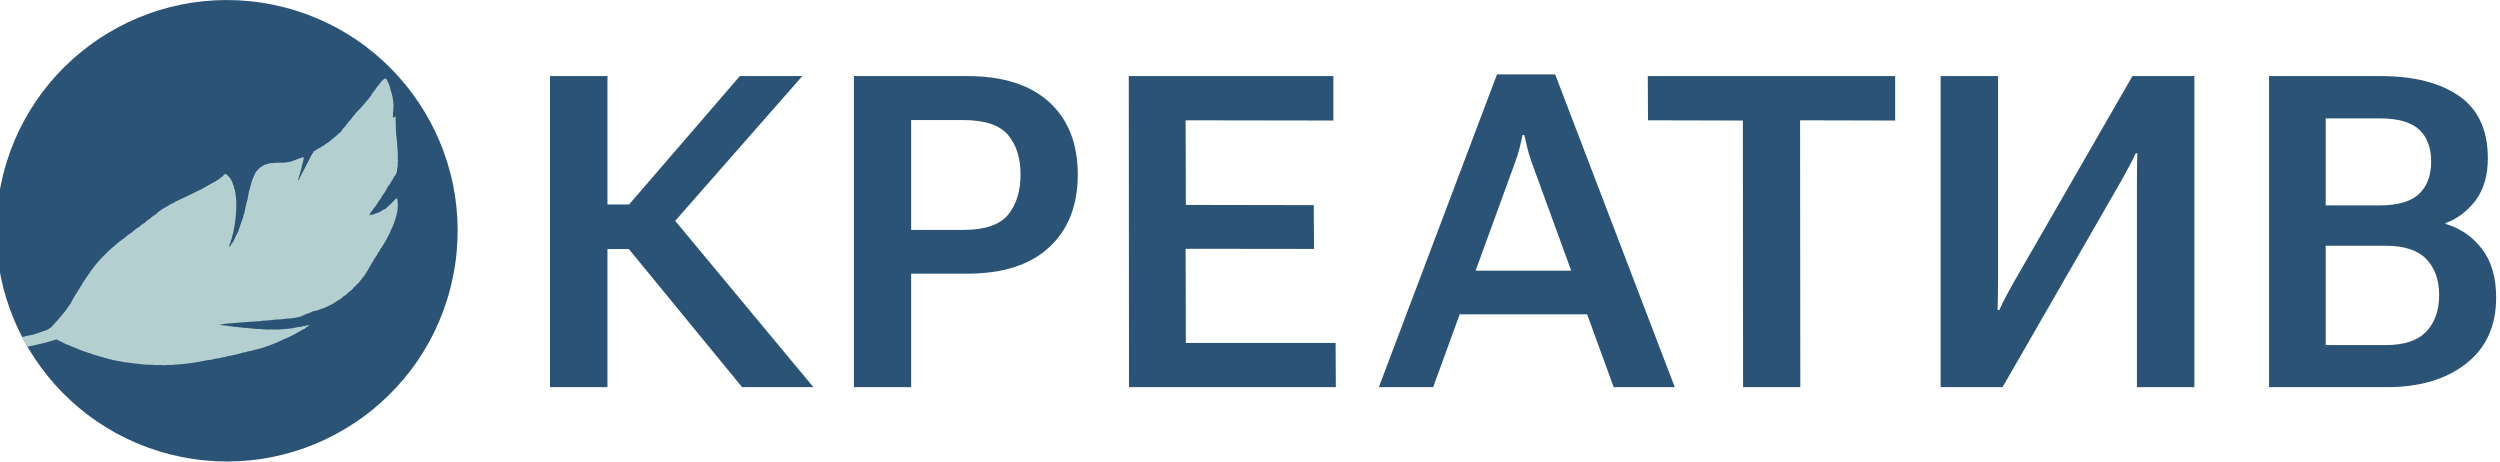
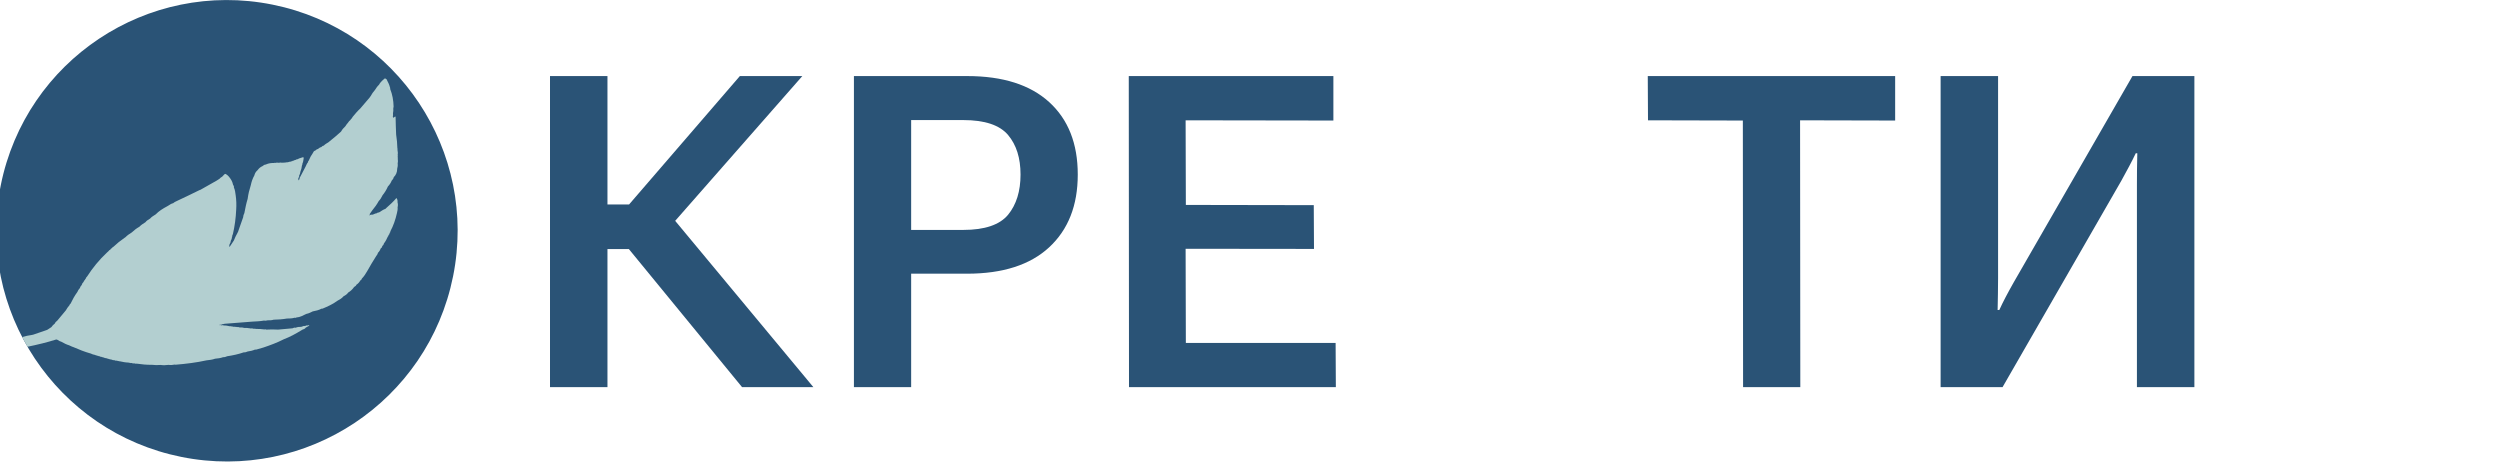
<svg xmlns="http://www.w3.org/2000/svg" xml:space="preserve" width="325px" height="60px" version="1.1" style="shape-rendering:geometricPrecision; text-rendering:geometricPrecision; image-rendering:optimizeQuality; fill-rule:evenodd; clip-rule:evenodd" viewBox="0 0 325 60">
  <defs>
    <style type="text/css"> .fil3 {fill:none} .fil1 {fill:#2A5376} .fil0 {fill:#2A5376;fill-rule:nonzero} .fil2 {fill:#B3CFD0;fill-rule:nonzero} </style>
    <clipPath id="id0">
      <path d="M35.42 0.6c16.24,3.27 26.75,19.08 23.48,35.32 -3.27,16.24 -19.08,26.75 -35.32,23.48 -16.24,-3.27 -26.75,-19.08 -23.48,-35.32 3.26,-16.24 19.08,-26.75 35.32,-23.48z" />
    </clipPath>
  </defs>
  <g id="Слой_x0020_1">
    <g id="_1782664140224">
      <path class="fil0" d="M96.47 50.33l9.27 0 -19.53 -23.5 -5.54 4.23 15.8 19.27zm-20.97 -23.75l0 5.8 9.05 0 19.75 -22.49 -8.12 0 -14.4 16.69 -6.28 0zm-4 23.75l7.47 0 0 -40.44 -7.47 0 0 40.44z" />
      <path class="fil0" d="M111.01 50.33l7.44 0 0 -14.75 7.27 0c4.63,0 8.19,-1.14 10.66,-3.42 2.49,-2.3 3.73,-5.45 3.73,-9.47 0,-4.03 -1.24,-7.17 -3.73,-9.43 -2.47,-2.24 -6.02,-3.37 -10.63,-3.37l-14.74 0 0 40.44zm7.44 -20.44l0 -14.28 6.78 0c2.79,0 4.73,0.65 5.82,1.94 1.08,1.28 1.62,2.99 1.62,5.14 0,2.17 -0.54,3.91 -1.62,5.23 -1.09,1.31 -3.03,1.97 -5.82,1.97l-6.78 0z" />
      <polygon class="fil0" points="146.77,50.33 173.66,50.33 173.63,44.58 154.16,44.58 154.13,32.34 170.82,32.36 170.79,26.67 154.16,26.64 154.13,15.64 173.34,15.67 173.34,9.89 146.74,9.89 " />
-       <path class="fil0" d="M179.25 50.33l7.06 0 10.66 -29.25c0.23,-0.6 0.41,-1.2 0.56,-1.77 0.15,-0.58 0.27,-1.16 0.39,-1.75l0.24 0c0.14,0.59 0.27,1.17 0.41,1.75 0.15,0.57 0.32,1.17 0.54,1.77l10.67 29.25 7.94 0 -15.55 -40.66 -7.56 0 -15.36 40.66zm8 -9.47l21.97 0 -1.86 -5.67 -18.25 0 -1.86 5.67z" />
      <polygon class="fil0" points="214.24,15.64 226.57,15.67 226.6,50.33 234.04,50.33 234.01,15.64 246.37,15.67 246.37,9.89 214.21,9.89 " />
      <path class="fil0" d="M285.27 50.33l0 -40.44 -8.05 0 -15.44 26.82c-0.36,0.64 -0.71,1.27 -1.04,1.9 -0.33,0.63 -0.61,1.2 -0.83,1.69l-0.22 0c0.02,-0.61 0.03,-1.3 0.04,-2.07 0.01,-0.77 0.02,-1.46 0.02,-2.06l0 -26.28 -7.47 0 0 40.44 8.05 0 15.44 -26.83c0.37,-0.66 0.71,-1.29 1.01,-1.86 0.3,-0.57 0.6,-1.14 0.87,-1.72l0.2 0c-0.02,0.62 -0.03,1.32 -0.04,2.08 0,0.76 -0.01,1.44 -0.01,2.06l0 26.27 7.47 0z" />
-       <path class="fil0" d="M294.98 50.33l15.3 0c4.28,0 7.72,-1.02 10.31,-3.06 2.61,-2.03 3.91,-4.9 3.91,-8.6 0,-2.62 -0.62,-4.72 -1.86,-6.33 -1.24,-1.6 -2.81,-2.68 -4.72,-3.23l0 -0.11c1.56,-0.56 2.85,-1.55 3.92,-2.96 1.05,-1.41 1.58,-3.23 1.58,-5.46 0,-3.66 -1.24,-6.36 -3.73,-8.09 -2.48,-1.73 -5.88,-2.6 -10.22,-2.6l-14.49 0 0 40.44zm7.36 -5.47l0 -12.91 7.83 0c2.39,0 4.14,0.58 5.25,1.73 1.11,1.16 1.67,2.71 1.67,4.68 0,1.99 -0.56,3.58 -1.67,4.74 -1.11,1.17 -2.86,1.76 -5.25,1.76l-7.83 0zm0 -18.16l0 -11.31 7.02 0c2.37,0 4.09,0.49 5.13,1.46 1.04,0.97 1.56,2.36 1.56,4.15 0,1.8 -0.52,3.19 -1.56,4.2 -1.04,0.99 -2.76,1.5 -5.13,1.5l-7.02 0z" />
    </g>
    <path class="fil1" d="M35.42 0.6c16.24,3.27 26.75,19.08 23.48,35.32 -3.27,16.24 -19.08,26.75 -35.32,23.48 -16.24,-3.27 -26.75,-19.08 -23.48,-35.32 3.26,-16.24 19.08,-26.75 35.32,-23.48z" />
    <g style="clip-path:url(#id0)">
      <g id="_1782664138448">
        <path id="_1" class="fil2" d="M36.88 44.11c0.8,-0.3 1.54,-0.71 2.27,-1.15 0.05,-0.03 0.11,-0.06 0.16,-0.1 0.18,-0.05 0.34,-0.12 0.44,-0.27 0,0 0,0 0,0 0.11,-0.07 0.21,-0.12 0.32,-0.18 0.07,-0.02 0.15,-0.07 0.13,-0.11 -0.02,-0.06 -0.11,-0.03 -0.17,0.02 0,0 0,0 0,0 -0.11,-0.04 -0.21,-0.02 -0.31,0.04 0,0 0,0 0,0 -0.03,0 -0.06,0 -0.08,0.03 -0.04,-0.03 -0.09,-0.03 -0.12,0 -0.08,-0.02 -0.14,0.01 -0.2,0.05 -0.06,0.01 -0.12,0.03 -0.17,0.05 -0.01,0 -0.01,0 -0.01,0 -0.25,-0.01 -0.48,0.02 -0.71,0.12 -0.15,-0.05 -0.27,0.01 -0.4,0.07 -0.62,0.06 -1.25,0.11 -1.88,0.17 -0.51,-0.03 -1.03,-0.03 -1.53,0 0,0 -0.01,0 -0.01,0 -0.07,-0.05 -0.15,-0.06 -0.22,-0.02 -0.38,-0.06 -0.77,-0.07 -1.14,-0.07 -0.07,-0.04 -0.15,-0.05 -0.23,-0.01 0,0 0,0 0,0 -0.15,-0.05 -0.29,-0.08 -0.44,-0.04 0,0.01 0,0.01 0,0.01 -0.04,-0.05 -0.08,-0.06 -0.13,-0.04 -0.23,-0.04 -0.46,-0.07 -0.69,-0.05 0,0 0,0 0,0 -0.19,-0.06 -0.39,-0.08 -0.6,-0.06 -0.12,-0.06 -0.24,-0.07 -0.38,-0.05 -0.06,-0.04 -0.14,-0.05 -0.21,-0.02 0,0 0,0 0,0 -0.04,-0.03 -0.09,-0.04 -0.14,-0.02 0,0 0,0 0,0 -0.03,0 -0.06,0 -0.09,0 0,0 0,0 0,0 -0.04,-0.05 -0.09,-0.05 -0.14,-0.02 -0.01,-0.01 -0.01,-0.01 -0.01,-0.01 -0.03,-0.03 -0.07,-0.04 -0.11,-0.01 -0.08,-0.03 -0.17,-0.06 -0.25,-0.03 -0.01,0 -0.01,0 -0.01,0 -0.04,-0.02 -0.07,-0.03 -0.11,-0.03 -0.21,-0.05 -0.42,-0.08 -0.63,-0.07 -0.03,-0.02 -0.07,-0.04 -0.12,-0.02 -0.01,0 -0.01,-0.02 -0.01,-0.03 -0.05,0 -0.08,0.02 -0.1,0.05 -0.05,-0.02 -0.09,-0.04 -0.14,-0.05 -0.05,0 -0.12,0.01 -0.17,0.01 -0.01,-0.02 -0.01,-0.03 -0.02,-0.04 0.08,0 0.17,-0.01 0.25,-0.02 0.09,-0.01 0.14,-0.09 0.24,-0.07 0.07,-0.02 0.13,-0.03 0.2,-0.05 1.21,-0.1 2.4,-0.19 3.59,-0.28 0.51,-0.03 1.03,-0.04 1.53,-0.14 0,0 0,0 0,0 0.16,0.05 0.31,0 0.46,-0.03 0.26,0.01 0.53,0 0.79,-0.08 0,0 0,0 0,0 0.58,-0.01 1.16,-0.05 1.72,-0.15 0.34,0 0.69,-0.01 1.02,-0.11 0,0 0,0 0,0 0.08,0.04 0.15,0.03 0.22,-0.03 0.48,-0.03 0.86,-0.26 1.27,-0.46 0.03,-0.01 0.06,-0.01 0.09,-0.02 0.27,-0.06 0.51,-0.19 0.76,-0.31 0.39,-0.07 0.78,-0.16 1.13,-0.35 0.06,-0.01 0.11,0 0.15,-0.01 0.65,-0.28 1.31,-0.56 1.89,-1 0.3,-0.17 0.59,-0.31 0.83,-0.6 0.22,-0.12 0.45,-0.25 0.61,-0.49 0.29,-0.17 0.55,-0.41 0.75,-0.7 0.02,-0.02 0.05,-0.05 0.08,-0.07 0.1,-0.04 0.19,-0.12 0.23,-0.24 0.21,-0.14 0.38,-0.32 0.51,-0.55 0.09,-0.07 0.18,-0.12 0.2,-0.25 0.28,-0.28 0.49,-0.62 0.69,-0.96 0.38,-0.67 0.76,-1.33 1.17,-1.96 0.09,-0.13 0.2,-0.25 0.23,-0.43 0.17,-0.16 0.3,-0.37 0.39,-0.61 0.1,-0.05 0.17,-0.12 0.17,-0.27 0.1,-0.07 0.19,-0.18 0.22,-0.34 0.21,-0.27 0.37,-0.57 0.51,-0.9 0.07,-0.04 0.09,-0.11 0.09,-0.2 0,0 0,0 0,0 0.09,-0.05 0.14,-0.14 0.15,-0.27 0.05,-0.05 0.1,-0.1 0.09,-0.21 0,0 0,0 0,0 0.39,-0.72 0.67,-1.53 0.86,-2.39 0.05,-0.23 0.11,-0.46 0.08,-0.74 0.05,-0.2 0.06,-0.41 -0.01,-0.65 0,0 0,0 0,-0.01 0.02,-0.18 0,-0.35 -0.14,-0.54 -0.41,0.48 -0.85,0.89 -1.3,1.28 -0.04,0.05 -0.09,0.08 -0.13,0.13 -0.29,0.09 -0.52,0.28 -0.78,0.43 0,0 -0.01,0.02 -0.02,0.03 0,0.01 -0.01,0.01 -0.02,0.01 0.02,-0.01 0.02,-0.03 0.04,-0.04 -0.03,0.01 -0.06,0.03 -0.08,0.04 -0.11,-0.01 -0.19,0.02 -0.26,0.1 -0.19,0.02 -0.35,0.11 -0.52,0.18 -0.07,0 -0.14,0.01 -0.21,0.01 -0.06,0 -0.12,0.02 -0.18,0.06 0,0.01 -0.01,0.04 -0.02,0.05 -0.01,0 -0.02,0 -0.04,0 0.04,-0.06 0.06,-0.13 0.06,-0.22 0.11,-0.16 0.23,-0.32 0.33,-0.47 0.31,-0.37 0.59,-0.76 0.83,-1.2 0.19,-0.18 0.33,-0.42 0.46,-0.68 0.01,-0.02 0.02,-0.03 0.02,-0.05 0,0 0,0 0,0 0.28,-0.34 0.52,-0.72 0.71,-1.16 0.21,-0.21 0.38,-0.47 0.5,-0.77 0.11,-0.12 0.22,-0.23 0.26,-0.44 0,0 0,0 0,0 0.27,-0.26 0.45,-0.62 0.45,-1.11 0.06,-0.21 0.09,-0.43 0.06,-0.67 0.04,-0.19 0.05,-0.4 0.01,-0.62 -0.01,-0.06 -0.02,-0.11 0,-0.16 -0.02,-0.06 -0.02,-0.11 -0.01,-0.16 0,0 0,0 0,0 0,0.05 0.01,0.1 0.01,0.15 0,0 0,0 0,0 0,0 0,0 0,0 0,0 0,0 0,0 0,0 0,0 0,0.01 0,0 0,0 0,0 0,0.05 0,0.11 0,0.16 0.03,-0.04 0.03,-0.1 0,-0.16 0.02,-0.05 0.02,-0.11 -0.01,-0.16 0.03,-0.05 0.03,-0.09 0,-0.16 0,0 0,0 0,0 0.04,-0.23 0.02,-0.45 -0.03,-0.69 0,0 0,0 0,0 0,0 0,0 0,0 0.03,-0.06 0.02,-0.12 -0.01,-0.19 0,0 0,0 0,0 0,0 0,0 0,0 -0.01,-0.59 -0.07,-1.19 -0.16,-1.78 -0.04,-0.76 -0.05,-1.52 -0.07,-2.27 0,-0.02 -0.02,-0.04 -0.02,-0.05 0,-0.01 -0.02,-0.02 -0.04,-0.03 -0.06,0.05 -0.12,0.1 -0.19,0.15 -0.06,0.04 -0.08,-0.06 -0.11,-0.1 0,0 0,0 0,0 0.03,-0.16 0.04,-0.3 0.02,-0.47 0.05,-0.2 0.05,-0.4 0.04,-0.62 0.02,-0.09 0.03,-0.18 0.04,-0.26 -0.02,-0.81 -0.16,-1.56 -0.44,-2.26 0.01,-0.11 -0.01,-0.21 -0.05,-0.28 -0.08,-0.32 -0.21,-0.57 -0.34,-0.82 -0.03,-0.11 -0.07,-0.2 -0.18,-0.22 0,-0.03 -0.01,-0.05 -0.04,-0.05 -0.04,0 -0.08,-0.03 -0.11,-0.01 -0.24,0.2 -0.48,0.41 -0.68,0.71 -0.01,0.03 -0.03,0.06 -0.04,0.09 -0.21,0.19 -0.39,0.44 -0.54,0.69 -0.22,0.24 -0.41,0.52 -0.58,0.83 -0.04,0.05 -0.08,0.08 -0.1,0.14 0,0 0,0 0,0 0,0 0,0 0,0 -0.41,0.48 -0.82,0.96 -1.23,1.44 -0.36,0.33 -0.68,0.71 -0.99,1.09 -0.05,0.06 -0.08,0.14 -0.13,0.21 0,0 0,0 0,0 -0.07,0.04 -0.12,0.1 -0.16,0.19 -0.13,0.1 -0.23,0.21 -0.31,0.35 -0.14,0.13 -0.23,0.3 -0.35,0.47 -0.2,0.2 -0.41,0.4 -0.56,0.69 0,0 0,0 0,0 -0.22,0.2 -0.45,0.4 -0.68,0.6 -0.32,0.27 -0.64,0.54 -0.97,0.8 -0.2,0.13 -0.42,0.23 -0.6,0.43 -0.13,0.01 -0.23,0.09 -0.32,0.19 -0.16,0.03 -0.31,0.13 -0.44,0.25 -0.14,0.02 -0.25,0.11 -0.35,0.21 -0.15,0.02 -0.22,0.13 -0.28,0.27 0,0 0,0 0,0 -0.23,0.32 -0.42,0.67 -0.57,1.04 -0.06,0.05 -0.1,0.11 -0.09,0.2 -0.15,0.16 -0.21,0.37 -0.31,0.56 -0.23,0.43 -0.46,0.88 -0.69,1.32 -0.04,0.1 -0.17,0.17 -0.08,0.29 -0.04,0.05 -0.07,0.08 -0.11,0.12 -0.02,0.03 -0.05,0.05 -0.07,0.08 0.01,-0.06 0,-0.11 0.01,-0.17 -0.01,-0.01 -0.02,-0.02 -0.03,-0.03 0.04,-0.02 0.05,-0.06 0.03,-0.11 0.03,-0.02 0.05,-0.05 0.05,-0.09 0,-0.02 0.02,-0.04 0.02,-0.06 0,0 0,0 0,0 0.01,-0.01 0.03,-0.03 0.05,-0.03 -0.01,-0.04 -0.01,-0.07 -0.03,-0.1 0.09,-0.18 0.16,-0.37 0.18,-0.57 0.1,-0.25 0.17,-0.5 0.19,-0.77 0,0 0,0 0,0 0,0 0,0 0,0 0.05,-0.07 0.07,-0.16 0.06,-0.24 0,0 0,0 0,0 0,0 0,0 0,0 0.08,-0.15 0.1,-0.31 0.13,-0.46 0.08,-0.44 0.07,-0.45 -0.32,-0.31 -0.14,0.05 -0.29,0.07 -0.41,0.18 -0.1,-0.03 -0.18,0.02 -0.27,0.09 -0.09,-0.02 -0.17,0.04 -0.25,0.09 -0.08,-0.02 -0.14,0.01 -0.2,0.07 -0.03,0 -0.05,0 -0.08,0.03 -0.03,-0.02 -0.07,-0.02 -0.11,0.02 -0.02,0.01 -0.05,0.02 -0.09,0.03 -0.06,-0.02 -0.13,-0.01 -0.19,0.05 -0.01,0 -0.01,0 -0.01,0 -0.02,-0.02 -0.06,-0.03 -0.09,0 0,0 0,0 0,0 -0.04,0.01 -0.07,0.02 -0.09,0.03 -0.04,-0.02 -0.08,-0.02 -0.11,0 -0.03,-0.01 -0.06,0 -0.08,0.02 -0.04,0.02 -0.09,0.02 -0.13,0.01 0.04,0 0.08,0 0.13,-0.01 -0.04,-0.03 -0.09,-0.02 -0.13,0.01 -0.01,0.01 -0.01,0.01 -0.01,0.01 -0.03,-0.03 -0.06,-0.04 -0.1,-0.01 -0.03,-0.01 -0.05,-0.01 -0.08,0.02 -0.04,0.01 -0.09,0.01 -0.13,0 0.04,-0.01 0.09,-0.01 0.13,0 -0.04,-0.04 -0.08,-0.03 -0.13,0 -0.14,-0.04 -0.29,-0.04 -0.44,0 -0.16,-0.03 -0.33,-0.03 -0.5,0.02 0,0 0,0 0,0 -0.04,-0.03 -0.08,-0.03 -0.13,0.01 -0.37,-0.01 -0.71,0.03 -1.07,0.2 -0.16,0 -0.3,0.1 -0.43,0.21 -0.25,0.1 -0.44,0.27 -0.6,0.48 -0.01,0.02 -0.03,0.05 -0.06,0.07 -0.21,0.18 -0.33,0.4 -0.39,0.65 0,0 0,0 0,0 0,0 0,0 0,0 -0.23,0.4 -0.37,0.83 -0.46,1.26 0,0 0,0 0,0 -0.19,0.59 -0.33,1.17 -0.41,1.77 0,0.01 0,0.01 0,0.01 -0.19,0.61 -0.31,1.24 -0.43,1.86 -0.09,0.17 -0.15,0.35 -0.16,0.55 -0.14,0.39 -0.28,0.77 -0.41,1.16 -0.09,0.26 -0.18,0.52 -0.27,0.78 -0.04,0.01 -0.05,0.03 -0.04,0.06 -0.2,0.33 -0.34,0.67 -0.49,1.02 -0.17,0.26 -0.34,0.52 -0.51,0.77 -0.03,0.02 -0.05,0.04 -0.06,0.07 -0.01,-0.06 -0.02,-0.11 -0.02,-0.16 0.01,-0.06 0.03,-0.12 0.03,-0.18 0.09,-0.14 0.16,-0.29 0.16,-0.46 0.1,-0.15 0.15,-0.31 0.16,-0.49 -0.03,-0.06 -0.03,-0.1 0.03,-0.14 -0.03,-0.05 -0.04,-0.1 0.02,-0.12 -0.04,0.03 -0.05,0.07 -0.02,0.12 0,0 0,0 0,0 0,0 0,0 0,0 -0.04,0.04 -0.06,0.08 -0.03,0.14 0.03,-0.04 0.05,-0.09 0.03,-0.14 0.04,-0.03 0.05,-0.08 0.02,-0.12 0,0 0.01,-0.02 0.01,-0.02 0,0 0,0 0,0 0,0 0,0 0,0 0.02,-0.02 0.04,-0.05 0.05,-0.07 0.25,-1.06 0.39,-2.14 0.44,-3.23 0.04,-0.64 0.02,-1.25 -0.07,-1.87 -0.05,-0.34 -0.08,-0.69 -0.23,-1 0.03,-0.15 -0.04,-0.25 -0.11,-0.36 -0.08,-0.42 -0.29,-0.75 -0.55,-1.06 -0.08,-0.11 -0.2,-0.19 -0.32,-0.28 -0.14,-0.1 -0.18,-0.09 -0.3,0.04 -0.09,0.09 -0.17,0.18 -0.26,0.27 -0.12,0.06 -0.23,0.13 -0.31,0.24 -0.03,0.01 -0.05,0.02 -0.07,0.05 -0.1,0.07 -0.21,0.13 -0.31,0.2 -0.71,0.4 -1.41,0.8 -2.12,1.2 0,0 0,0 0,0 0,0 0,0 0,0 -0.05,0.02 -0.1,0.03 -0.14,0.05 -0.93,0.47 -1.91,0.92 -2.87,1.38 -0.19,0.09 -0.38,0.17 -0.53,0.31 -0.24,0.05 -0.43,0.19 -0.62,0.31 -0.06,0.03 -0.12,0.07 -0.17,0.1 -0.54,0.29 -1.07,0.61 -1.49,1.05 -0.26,0.17 -0.53,0.31 -0.72,0.54 -0.21,0.14 -0.46,0.26 -0.6,0.47 -0.28,0.18 -0.57,0.35 -0.79,0.59 -0.37,0.21 -0.7,0.46 -0.99,0.74 -0.3,0.19 -0.58,0.37 -0.82,0.62 -0.05,0.04 -0.11,0.08 -0.16,0.11 -0.51,0.35 -0.97,0.72 -1.4,1.13 -0.1,0.05 -0.18,0.12 -0.23,0.2 -0.09,0.03 -0.14,0.08 -0.16,0.15 -0.03,0.02 -0.05,0.04 -0.08,0.07 -0.08,0.02 -0.14,0.08 -0.16,0.14 -0.07,0.06 -0.16,0.13 -0.22,0.2 -1.04,0.97 -1.88,2.02 -2.58,3.11 -0.1,0.09 -0.17,0.19 -0.19,0.3 -0.01,0 -0.01,0.01 -0.01,0.01 -0.05,0.03 -0.08,0.06 -0.06,0.1 0,0 0,0 -0.01,0.01 -0.09,0.06 -0.12,0.13 -0.14,0.21 -0.05,0.02 -0.07,0.06 -0.07,0.1 -0.11,0.1 -0.18,0.21 -0.19,0.33 0,0 0,0 0,0 -0.06,0.03 -0.09,0.06 -0.06,0.11 -0.01,0 -0.01,0 -0.01,0 -0.11,0.09 -0.17,0.2 -0.19,0.32 -0.15,0.17 -0.27,0.34 -0.34,0.53 -0.36,0.49 -0.63,0.99 -0.88,1.51 -0.09,0.05 -0.13,0.13 -0.14,0.2 0,0 0,0 0,0 -0.19,0.22 -0.35,0.44 -0.48,0.68 -0.37,0.44 -0.74,0.89 -1.1,1.32 0,0 0,0 0,0 0,0 0,0 0,0 -0.16,0.12 -0.27,0.24 -0.34,0.4 -0.18,0.13 -0.32,0.28 -0.43,0.45 -0.18,0.12 -0.35,0.23 -0.52,0.34 -0.03,0.01 -0.06,0.03 -0.09,0.04 -0.59,0.2 -1.18,0.41 -1.78,0.61 -0.03,-0.01 -0.06,0 -0.09,0.02 0,0 0,0 0,0 0,0 0,0 0,0 -0.47,0.06 -0.92,0.16 -1.35,0.29 -0.11,0.01 -0.21,0.01 -0.32,0.03 -0.39,0.06 -0.76,0.13 -1.15,0.17 -0.39,0.04 -0.79,0.06 -1.18,0.08 0,0 0,0 0,0 -0.64,0.01 -1.24,0.11 -1.81,0.3 -0.17,0.06 -0.35,0.12 -0.49,0.22 -0.06,0.05 -0.05,0.11 0.01,0.15 0.19,0.1 0.39,0.19 0.61,0.2 0.23,0.1 0.47,0.15 0.72,0.15 0.14,0.05 0.28,0.06 0.43,0.07 0.21,0.05 0.43,0.07 0.65,0.06 0,0 0,0 0,0 0.33,0.08 0.65,0.06 0.96,0.07 0.69,0.01 1.37,-0.03 2,-0.21 0.08,-0.01 0.17,-0.01 0.25,-0.03 1.29,-0.26 2.57,-0.57 3.8,-0.96 0.04,0.04 0.08,0.05 0.14,0.05 0.16,0.12 0.33,0.21 0.54,0.27 0.31,0.19 0.65,0.35 1.02,0.46 0.01,0.01 0.02,0.01 0.03,0.02 0.02,0.04 0.06,0.06 0.11,0.04 0.01,0.01 0.01,0.01 0.02,0.01 0.04,0.05 0.08,0.07 0.13,0.06 0.04,0.01 0.08,0.03 0.11,0.05 0.02,0.03 0.04,0.04 0.08,0.03 0,0 0,0 0,0 0.74,0.32 1.5,0.63 2.3,0.85 0.16,0.08 0.34,0.15 0.52,0.17 0.04,0.04 0.09,0.05 0.14,0.04 0,0 0,0 0,0 0,0 0.01,0 0.01,0 0,0 -0.01,0 -0.01,0 0.04,0.05 0.09,0.05 0.15,0.05 0,0 0,0 0,0 0,0 0,0 0,0 0,0 0,0 0,0 0,0 0,0 0,0 0,0 0,0 0,0 0.04,0.04 0.09,0.05 0.14,0.04 0,0 0,0 0,0 0,0 0,0 0,0 0,0 0,0 0,0 0,0 0.01,0 0.01,0 0,0 -0.01,0 -0.01,0 0.05,0.04 0.09,0.05 0.15,0.04 -0.01,-0.01 0,-0.01 0,-0.02 0,0 0,0 0,0 0,0 0,0 0,0 0,0.01 0,0.01 0,0.02 0.09,0.06 0.19,0.09 0.29,0.09 0.03,0.04 0.09,0.05 0.15,0.04 0.19,0.08 0.37,0.14 0.58,0.16 0,0.01 0.01,0.01 0.02,0.01 0.02,0.04 0.06,0.04 0.1,0.03 0.09,0.04 0.17,0.08 0.27,0.07 0.01,-0.03 0.02,-0.04 0.04,-0.05 -0.02,0.01 -0.03,0.02 -0.04,0.05 0.03,0.03 0.08,0.04 0.12,0.04 0,0 0.01,-0.01 0.02,-0.01 0,0 0,0 0,0 0.14,0.07 0.29,0.11 0.45,0.1 0.06,0.06 0.14,0.06 0.22,0.04 0,0 0,0 0,0 0.03,-0.01 0.06,-0.01 0.09,0 -0.03,-0.01 -0.06,-0.01 -0.09,0 0.04,0.04 0.1,0.04 0.15,0.03 0,0 0,0 0,0 0.04,0 0.09,0.01 0.14,0.03 -0.05,-0.01 -0.1,-0.03 -0.14,-0.03 0.04,0.04 0.09,0.05 0.14,0.03 0,0 0.01,0 0.02,0 0.04,0.04 0.07,0.05 0.12,0.03 0.38,0.09 0.75,0.16 1.15,0.17 0.05,0 0.11,0.01 0.16,0.02 -0.06,0 -0.11,-0.01 -0.16,-0.02 0.05,0.04 0.1,0.05 0.16,0.02 0,0 0,0 0.01,0.01 0.08,0.04 0.15,0.05 0.23,0.02 0.13,0.07 0.26,0.07 0.39,0.06 0.08,0.05 0.18,0.04 0.27,0.03 0.66,0.1 1.32,0.16 1.98,0.15 0,0 0,0 0,0 0,0 0,0 0,0 0.37,0.05 0.73,0.05 1.11,0.02 0.35,0.05 0.7,0.04 1.05,-0.01 0.27,0.04 0.54,0.02 0.8,-0.04 0.03,0.01 0.07,0.02 0.1,0.02 1.36,-0.11 2.73,-0.28 4.04,-0.57 0.38,-0.04 0.76,-0.08 1.1,-0.21 0,0 0,0 0,0 0.37,-0.03 0.73,-0.08 1.05,-0.2 0.19,0.01 0.36,-0.04 0.52,-0.12 0.75,-0.11 1.47,-0.27 2.17,-0.51 0.19,0.02 0.34,-0.04 0.5,-0.11 0.34,-0.04 0.66,-0.12 0.96,-0.25 0.12,0.03 0.24,-0.02 0.34,-0.05 0.26,-0.07 0.51,-0.14 0.76,-0.22 0.89,-0.3 1.78,-0.63 2.62,-1.06z" />
      </g>
    </g>
    <path class="fil3" d="M35.42 0.6c16.24,3.27 26.75,19.08 23.48,35.32 -3.27,16.24 -19.08,26.75 -35.32,23.48 -16.24,-3.27 -26.75,-19.08 -23.48,-35.32 3.26,-16.24 19.08,-26.75 35.32,-23.48z" />
  </g>
</svg>